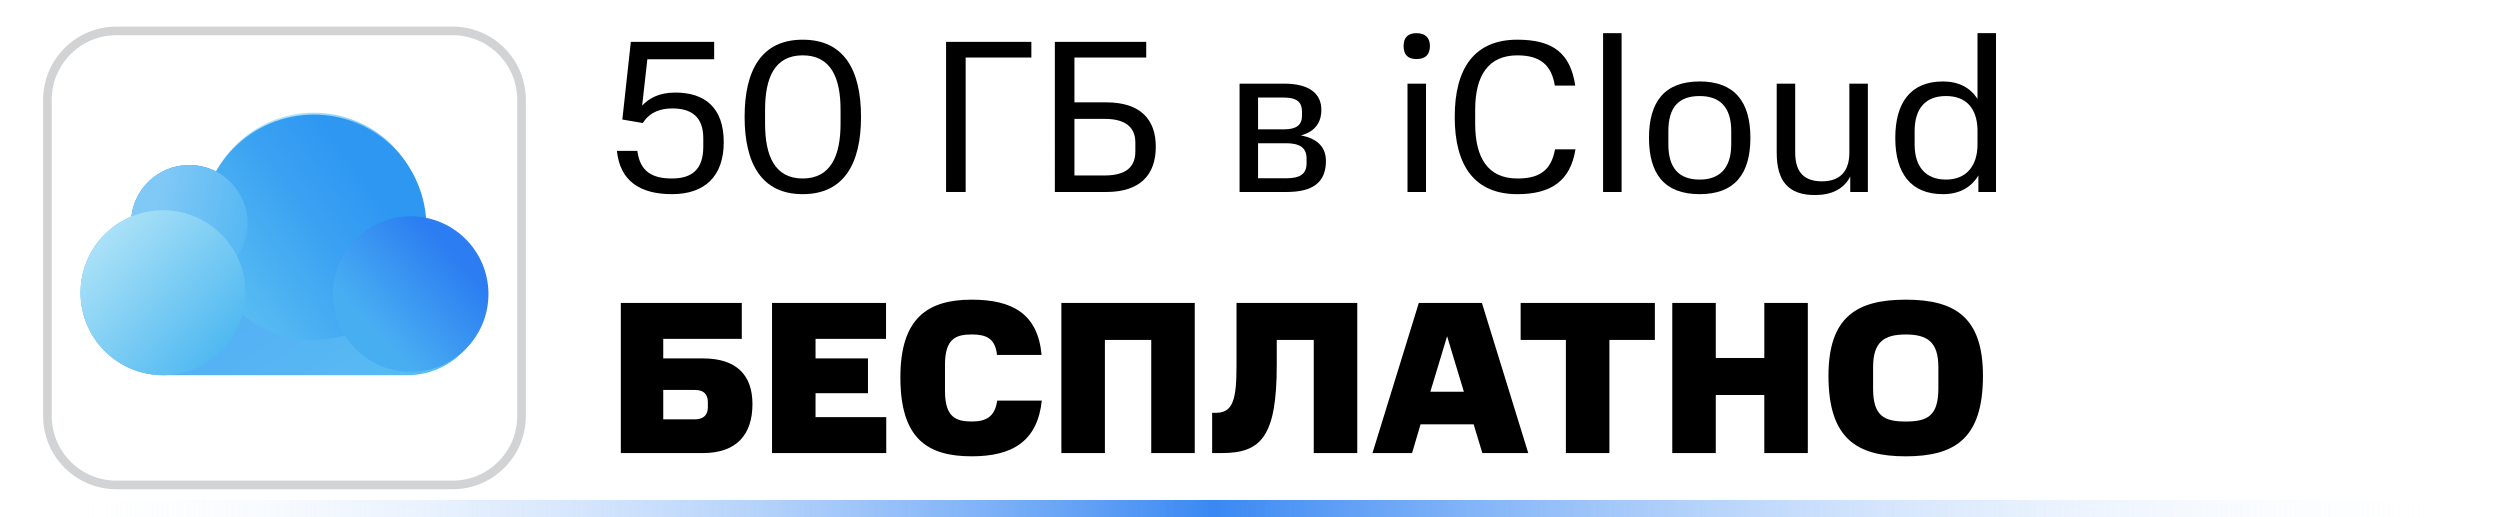
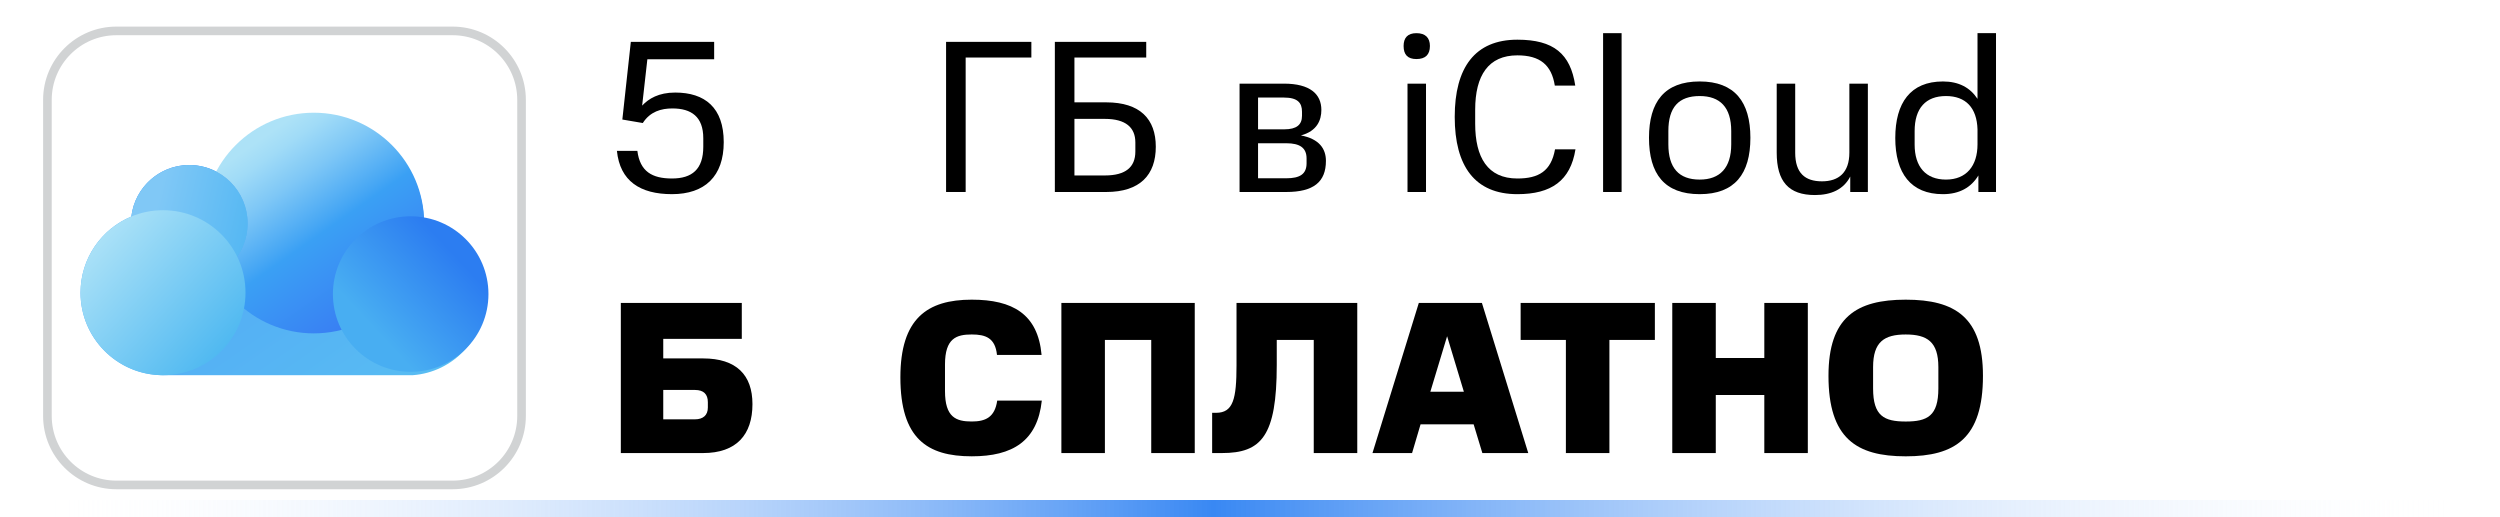
<svg xmlns="http://www.w3.org/2000/svg" version="1.1" id="Слой_1" x="0px" y="0px" width="290px" height="60px" viewBox="0 0 290 60" enable-background="new 0 0 290 60" xml:space="preserve">
  <rect fill="none" width="290" height="60" />
  <linearGradient id="SVGID_1_" gradientUnits="userSpaceOnUse" x1="497.66" y1="-573.96" x2="779.66" y2="-573.96" gradientTransform="matrix(1 0 0 -1 -493.66 -514.96)">
    <stop offset="0" style="stop-color:#FFFFFF;stop-opacity:0" />
    <stop offset="0.485" style="stop-color:#3988F3" />
    <stop offset="1" style="stop-color:#FFFFFF;stop-opacity:0" />
  </linearGradient>
  <rect x="4" y="58" fill="url(#SVGID_1_)" width="282" height="2" />
  <path fill="none" stroke="#D1D3D4" stroke-miterlimit="10" d="M60.5,48.252c0,4.418-3.582,8-8,8h-39c-4.418,0-8-3.582-8-8V11.585  c0-4.418,3.582-8,8-8h39c4.418,0,8,3.582,8,8V48.252z" />
  <g>
    <linearGradient id="SVGID_2_" gradientUnits="userSpaceOnUse" x1="13.066" y1="18.005" x2="34.479" y2="-12.576" gradientTransform="matrix(1 0 0 -1 8.34 36.04)">
      <stop offset="0.406" style="stop-color:#54AEF5" />
      <stop offset="1" style="stop-color:#58BCF2" />
    </linearGradient>
-     <path fill="url(#SVGID_2_)" d="M56.271,34.504c0-4.314-3.029-7.92-7.076-8.809c-0.211-6.885-5.857-12.404-12.792-12.404   c-4.845,0-9.061,2.691-11.234,6.662c-0.956-0.516-2.049-0.811-3.21-0.811c-3.469,0-6.325,2.611-6.717,5.973   c-3.464,1.439-5.9,4.854-5.9,8.84c0,5.182,4.122,9.398,9.264,9.561v0.008H47.86V43.5C52.558,43.186,56.271,39.279,56.271,34.504z" />
+     <path fill="url(#SVGID_2_)" d="M56.271,34.504c0-4.314-3.029-7.92-7.076-8.809c-0.211-6.885-5.857-12.404-12.792-12.404   c-4.845,0-9.061,2.691-11.234,6.662c-0.956-0.516-2.049-0.811-3.21-0.811c-3.469,0-6.325,2.611-6.717,5.973   c-3.464,1.439-5.9,4.854-5.9,8.84c0,5.182,4.122,9.398,9.264,9.561v0.008H47.86C52.558,43.186,56.271,39.279,56.271,34.504z" />
    <linearGradient id="SVGID_3_" gradientUnits="userSpaceOnUse" x1="20.72" y1="20.653" x2="35.404" y2="-0.317" gradientTransform="matrix(1 0 0 -1 8.34 36.04)">
      <stop offset="0.051" style="stop-color:#ADE2F7" />
      <stop offset="0.138" style="stop-color:#A0DBF7" />
      <stop offset="0.298" style="stop-color:#7EC7F6" />
      <stop offset="0.512" style="stop-color:#47A7F4" />
      <stop offset="0.558" style="stop-color:#3AA0F4" />
      <stop offset="0.568" style="stop-color:#3A9FF4" />
      <stop offset="1" style="stop-color:#397DF3" />
    </linearGradient>
    <circle fill="url(#SVGID_3_)" cx="36.401" cy="25.873" r="12.799" />
    <linearGradient id="SVGID_4_" gradientUnits="userSpaceOnUse" x1="13.617" y1="3.364" x2="13.617" y2="16.896" gradientTransform="matrix(1 0 0 -1 8.34 36.04)">
      <stop offset="0.209" style="stop-color:#43AEF4" />
      <stop offset="1" style="stop-color:#3987F3" />
    </linearGradient>
    <circle opacity="0.5" fill="url(#SVGID_4_)" enable-background="new    " cx="21.957" cy="25.91" r="6.766" />
    <linearGradient id="SVGID_5_" gradientUnits="userSpaceOnUse" x1="38.633" y1="17.363" x2="17.489" y2="2.001" gradientTransform="matrix(1 0 0 -1 8.34 36.04)">
      <stop offset="0.188" style="stop-color:#2E97F2" />
      <stop offset="0.495" style="stop-color:#3BA2F2" />
      <stop offset="1" style="stop-color:#59BDF2" />
    </linearGradient>
-     <circle fill="url(#SVGID_5_)" cx="36.401" cy="26.358" r="13.067" />
    <linearGradient id="SVGID_6_" gradientUnits="userSpaceOnUse" x1="7.023" y1="11.654" x2="20.214" y2="8.609" gradientTransform="matrix(1 0 0 -1 8.34 36.04)">
      <stop offset="0.194" style="stop-color:#80C8F6" />
      <stop offset="0.988" style="stop-color:#56B8F3" />
    </linearGradient>
    <circle fill="url(#SVGID_6_)" cx="21.958" cy="25.909" r="6.767" />
    <linearGradient id="SVGID_7_" gradientUnits="userSpaceOnUse" x1="17.682" y1="-4.316" x2="3.459" y2="8.49" gradientTransform="matrix(1 0 0 -1 8.34 36.04)">
      <stop offset="0" style="stop-color:#50B9F1" />
      <stop offset="1" style="stop-color:#AAE1F7" />
    </linearGradient>
    <circle fill="url(#SVGID_7_)" cx="18.91" cy="33.954" r="9.569" />
    <linearGradient id="SVGID_8_" gradientUnits="userSpaceOnUse" x1="45.897" y1="8.082" x2="32.702" y2="-4.223" gradientTransform="matrix(1 0 0 -1 8.34 36.04)">
      <stop offset="0.121" style="stop-color:#2C7DF1" />
      <stop offset="0.824" style="stop-color:#48AEF2" />
    </linearGradient>
    <circle fill="url(#SVGID_8_)" cx="47.639" cy="34.111" r="9.021" />
  </g>
  <g>
    <path d="M81.581,17.021v-0.984c0-2.499-1.388-3.458-3.584-3.458c-1.287,0-2.574,0.354-3.432,1.691l-2.373-0.404l0.984-9.01h9.666   v2.019h-7.748l-0.605,5.375c0.757-0.808,1.918-1.514,3.836-1.514c3.433,0,5.628,1.741,5.628,5.754c0,3.962-2.195,6.032-6.006,6.032   c-3.685,0-6.032-1.514-6.385-5.022h2.372c0.303,2.397,1.716,3.205,4.013,3.205C80.269,20.706,81.581,19.646,81.581,17.021z" />
-     <path d="M93.114,22.523c-4.77,0-6.739-3.559-6.739-8.959c0-5.452,1.969-8.959,6.739-8.959c4.795,0,6.764,3.508,6.764,8.959   C99.878,18.964,97.909,22.523,93.114,22.523z M97.505,12.73c0-3.735-1.136-6.31-4.391-6.31c-3.256,0-4.366,2.6-4.366,6.31v1.615   c0,3.71,1.11,6.36,4.366,6.36c3.255,0,4.391-2.65,4.391-6.36V12.73z" />
    <path d="M119.638,4.856v1.817h-7.622v15.597h-2.271V4.856H119.638z" />
    <path d="M128.319,22.271h-5.956V4.856h10.6v1.817h-8.329v5.199h3.685c3.937,0,5.754,1.943,5.754,5.148   C134.073,20.277,132.256,22.271,128.319,22.271z M128.168,13.791h-3.534v6.562h3.534c2.397,0,3.533-0.959,3.533-2.776v-1.06   C131.701,14.8,130.591,13.791,128.168,13.791z" />
    <path d="M149.215,22.271h-5.426V9.702h5.148c3.029,0,4.342,1.211,4.342,3.054c0,1.161-0.479,2.448-2.373,2.953   c2.146,0.404,2.902,1.565,2.902,2.953C153.808,21.109,152.369,22.271,149.215,22.271z M148.937,11.317h-3.003v3.685h3.054   c1.413,0,2.044-0.53,2.044-1.565v-0.479C151.031,11.923,150.527,11.317,148.937,11.317z M151.562,18.384   c0-1.237-0.782-1.767-2.347-1.767h-3.281v4.063h3.281c1.564,0,2.347-0.479,2.347-1.742V18.384z" />
    <path d="M164.306,6.85c-1.009,0-1.488-0.505-1.488-1.514c0-0.959,0.479-1.489,1.488-1.489c1.035,0,1.565,0.53,1.565,1.489   C165.871,6.345,165.341,6.85,164.306,6.85z M163.271,22.271V9.702h2.146v12.568H163.271z" />
    <path d="M168.748,13.563c0-5.729,2.347-8.959,7.269-8.959c4.214,0,6.157,1.64,6.713,5.325h-2.372   c-0.379-2.398-1.717-3.508-4.341-3.508c-3.357,0-4.896,2.322-4.896,6.31v1.615c0,3.912,1.438,6.36,4.896,6.36   c2.473,0,3.911-0.858,4.366-3.382h2.372c-0.581,3.634-2.802,5.199-6.738,5.199C171.095,22.523,168.748,19.292,168.748,13.563z" />
    <path d="M185.959,22.271V3.847h2.146v18.424H185.959z" />
    <path d="M191.283,15.986c0-4.165,1.792-6.537,5.881-6.537c4.063,0,5.881,2.372,5.881,6.537c0,4.189-1.817,6.537-5.881,6.537   C193.075,22.523,191.283,20.176,191.283,15.986z M200.823,16.743v-1.539c0-2.776-1.312-4.063-3.659-4.063   c-2.423,0-3.634,1.287-3.634,4.063v1.539c0,2.726,1.211,4.089,3.634,4.089C199.512,20.832,200.823,19.469,200.823,16.743z" />
    <path d="M208.242,17.703c0,2.397,1.161,3.331,3.104,3.331s3.18-1.009,3.18-3.331v-8h2.146v12.568h-2.044v-1.792   c-0.758,1.489-2.221,2.146-4.089,2.146c-3.054,0-4.441-1.565-4.441-4.921v-8h2.145V17.703z" />
    <path d="M229.492,20.353c-0.833,1.388-2.196,2.17-4.114,2.17c-3.735,0-5.526-2.448-5.526-6.511c0-4.089,1.767-6.562,5.526-6.562   c1.843,0,3.155,0.707,4.013,2.019V3.847h2.146v18.424h-2.044V20.353z M229.391,16.743v-1.741c-0.075-2.499-1.362-3.861-3.659-3.861   c-2.347,0-3.634,1.413-3.634,4.063v1.564c0,2.574,1.287,4.063,3.634,4.063C228.104,20.832,229.391,19.242,229.391,16.743z" />
    <path d="M81.556,52.555h-9.54V35.141h14.032v4.164h-9.111v2.271h4.619c3.861,0,5.729,1.918,5.729,5.3   C87.285,50.435,85.417,52.555,81.556,52.555z M80.622,45.235h-3.685v3.407h3.685c0.934,0,1.489-0.479,1.489-1.362v-0.631   C82.111,45.74,81.631,45.235,80.622,45.235z" />
-     <path d="M89.555,52.555V35.141h13.225v4.164h-8.177v2.271h6.082v4.038h-6.082v2.776h8.202v4.164H89.555z" />
    <path d="M104.445,43.771c0-6.813,3.104-9.01,8.278-9.01c4.745,0,7.672,1.666,8.101,6.41h-5.174   c-0.202-1.968-1.312-2.372-2.927-2.372c-1.767,0-3.104,0.429-3.104,3.483v3.079c0,3.054,1.287,3.533,3.104,3.533   c1.59,0,2.675-0.479,2.953-2.423h5.174c-0.505,4.694-3.382,6.461-8.126,6.461C107.549,52.934,104.445,50.863,104.445,43.771z" />
    <path d="M133.543,52.555V39.431h-5.375v13.124h-5.048V35.141h15.471v17.414H133.543z" />
    <path d="M152.395,52.555V39.431h-4.291v2.902c0,8.278-1.791,10.222-6.359,10.222h-1.136v-4.669h0.454   c1.994,0,2.373-1.615,2.373-5.502v-7.243h14.007v17.414H152.395z" />
    <path d="M171.902,35.141l5.376,17.414h-5.325l-1.01-3.331h-6.158l-0.984,3.331h-4.594l5.376-17.414H171.902z M165.921,45.438h3.887   l-1.943-6.436L165.921,45.438z" />
    <path d="M186.691,39.431v13.124h-5.048V39.431h-5.249v-4.29h15.571v4.29H186.691z" />
    <path d="M204.66,52.555v-6.738h-5.629v6.738h-5.047V35.141h5.047v6.385h5.629v-6.385h5.047v17.414H204.66z" />
    <path d="M221.063,52.934c-5.729,0-8.959-2.095-8.959-9.339c0-6.788,3.23-8.833,8.959-8.833c5.729,0,8.96,2.045,8.96,8.833   C230.023,50.839,226.793,52.934,221.063,52.934z M224.85,42.586c0-2.928-1.287-3.786-3.786-3.786c-2.498,0-3.786,0.858-3.786,3.786   v2.473c0,3.206,1.288,3.837,3.786,3.837c2.499,0,3.786-0.631,3.786-3.837V42.586z" />
  </g>
</svg>